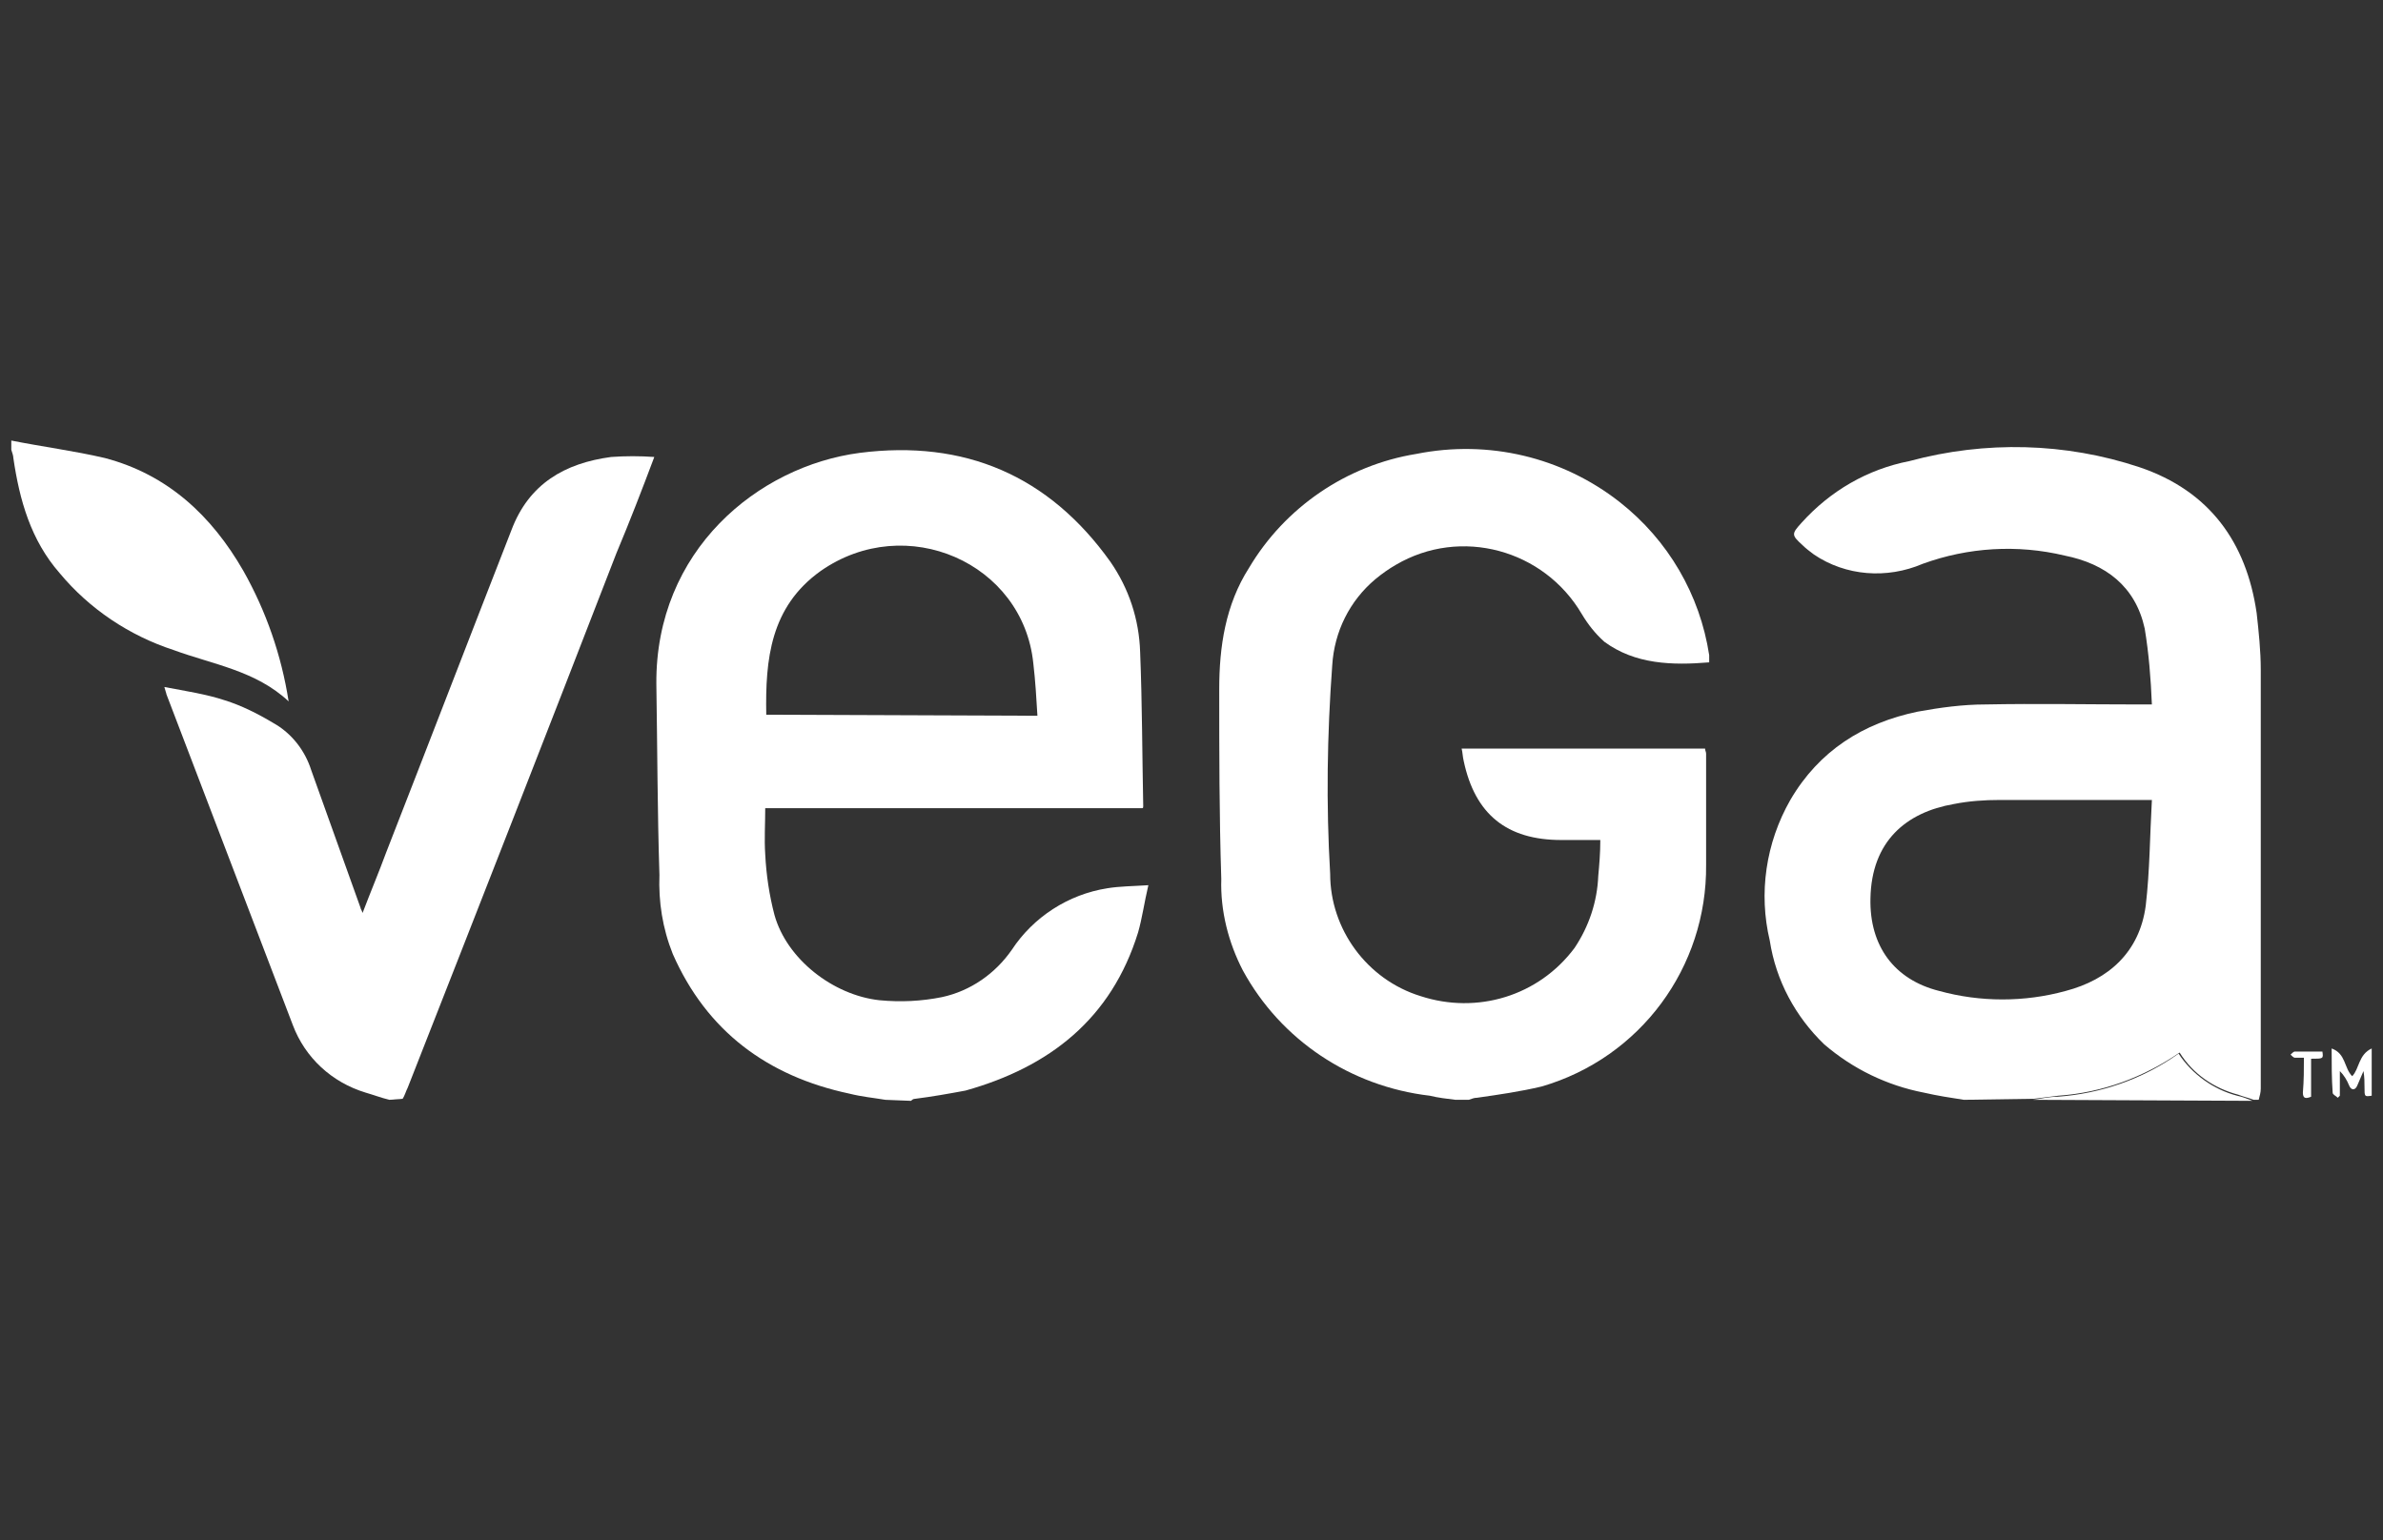
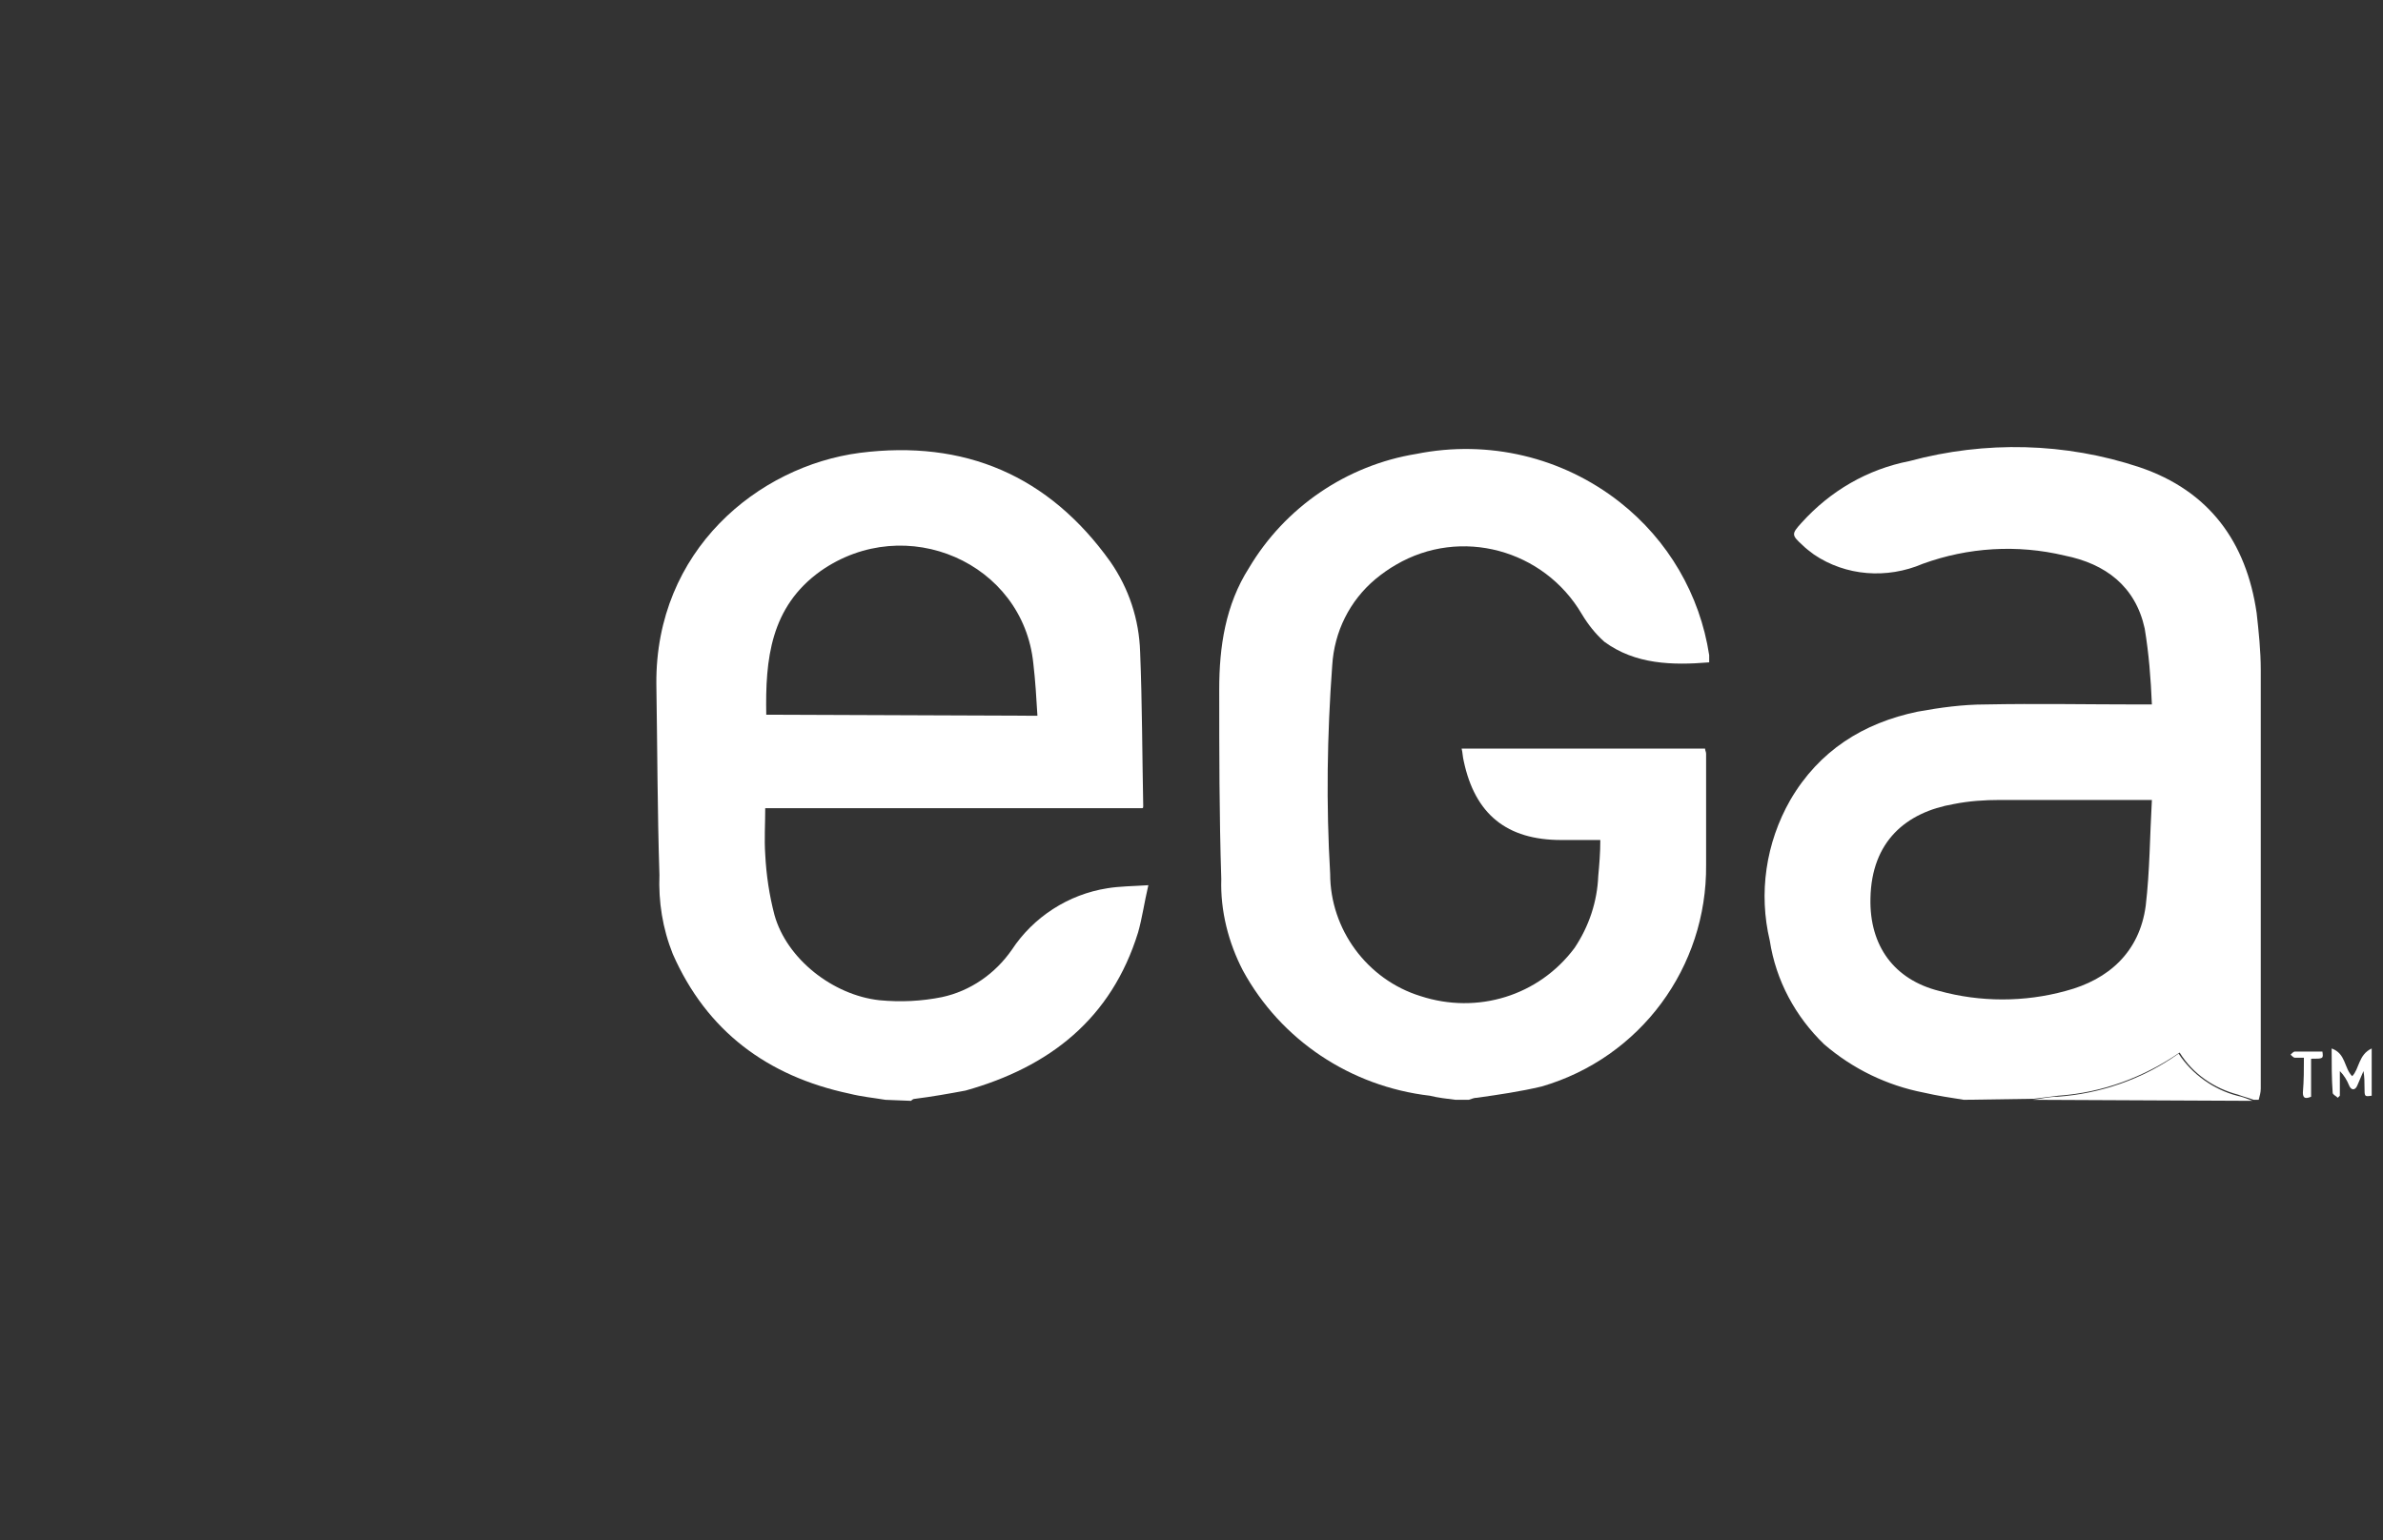
<svg xmlns="http://www.w3.org/2000/svg" version="1.1" id="Layer_1" x="0px" y="0px" viewBox="0 0 232 150" style="enable-background:new 0 0 232 150;" xml:space="preserve">
  <rect x="0" y="0" width="232" height="150" fill="#333333" stroke="none" />
  <style type="text/css">
	.st0{fill:#FFFFFF;}
</style>
  <path class="st0" d="M191.2,107.1c-1.3-0.2-2.6-0.4-3.9-0.7c-3.6-0.7-6.9-2.3-9.7-4.7c-2.8-2.7-4.7-6.2-5.3-10.1  c-1.1-4.6-0.4-9.5,2-13.7c2.8-4.8,7.1-7.5,12.4-8.6c2.2-0.4,4.4-0.7,6.6-0.7c5-0.1,10,0,15,0h1.2c-0.1-2.5-0.3-5-0.7-7.4  c-0.9-4.1-3.8-6.3-7.8-7.1c-4.6-1.1-9.4-0.8-13.8,0.8c-3.5,1.5-7.5,1.2-10.6-0.9c-0.4-0.3-0.8-0.6-1.1-0.9c-1.1-1-1.1-1.1-0.1-2.2  c2.8-3.1,6.4-5.2,10.5-6c7.4-2,15.2-1.8,22.4,0.6c6.8,2.3,10.4,7.3,11.4,14.2c0.2,1.8,0.4,3.7,0.4,5.5c0,13.6,0,27.2,0,40.8  c0,0.4-0.1,0.7-0.2,1.1h-0.5c-0.5-0.2-1-0.3-1.5-0.5c-2.3-0.6-4.4-2-5.7-4.1c-3.5,2.4-7.5,3.9-11.8,4.2c-0.8,0.1-1.6,0.2-2.4,0.3  L191.2,107.1L191.2,107.1z M209.5,77.9h-1.2c-4.5,0-9.1,0-13.6,0c-1.5,0-3,0.1-4.5,0.4c-4.6,0.8-8,3.6-8.1,9.2  c-0.1,4.6,2.3,7.9,6.7,9c4,1.1,8.3,1.1,12.3,0c4.2-1.1,7.2-3.8,7.8-8.3C209.3,84.8,209.3,81.4,209.5,77.9z" />
  <path class="st0" d="M86.2,107.1c-1.2-0.2-2.3-0.3-3.5-0.6c-8-1.7-13.9-6.1-17.2-13.6c-1-2.5-1.4-5.1-1.3-7.7  C64,79,64,72.8,63.9,66.6c-0.1-13,9.9-21.2,19.8-22.5c10.2-1.3,18.4,2.2,24.4,10.6c1.8,2.6,2.8,5.6,2.9,8.8c0.2,5,0.2,10,0.3,15  c0,0.1,0,0.2-0.1,0.2H74.5c0,1.6-0.1,3,0,4.5c0.1,2,0.4,4,0.9,5.9c1.2,4.3,5.7,7.8,10.2,8.3c2.1,0.2,4.1,0.1,6.1-0.3  c2.8-0.6,5.2-2.3,6.8-4.6c2.1-3.2,5.5-5.4,9.3-6c1.2-0.2,2.5-0.2,4-0.3c-0.4,1.7-0.6,3.2-1,4.6c-2.6,8.4-8.6,13.1-16.8,15.4  c-1.6,0.3-3.3,0.6-4.9,0.8c-0.2,0-0.3,0.1-0.4,0.2L86.2,107.1z M101,69.7c-0.1-1.7-0.2-3.4-0.4-5.1c-1-9.8-12.4-14.8-20.7-9  c-4.9,3.5-5.4,8.6-5.3,14L101,69.7z" />
  <path class="st0" d="M141.7,107.1c-0.8-0.1-1.7-0.2-2.5-0.4c-7.7-0.9-14.5-5.4-18.2-12.2c-1.4-2.7-2.2-5.8-2.1-8.9  c-0.2-6.2-0.2-12.4-0.2-18.5c0-4.1,0.6-8.2,2.9-11.8c3.5-5.9,9.5-10,16.3-11.1c7-1.4,14.2,0.3,19.8,4.7c4.7,3.7,7.8,9,8.7,14.9  c0,0.2,0,0.4,0,0.7c-3.6,0.3-7.2,0.2-10.2-2c-0.9-0.8-1.6-1.7-2.2-2.7c-3.7-6.3-11.8-8.5-18.1-4.8c-0.7,0.4-1.4,0.9-2,1.4  c-2.5,2.1-4,5.1-4.2,8.4c-0.5,6.8-0.6,13.5-0.2,20.3c0,5.4,3.6,10.3,8.8,11.9c5.5,1.8,11.5,0,15-4.7c1.4-2.1,2.2-4.5,2.3-7  c0.1-1.1,0.2-2.2,0.2-3.5H152c-5.3,0-8.4-2.5-9.5-7.7c-0.1-0.4-0.1-0.8-0.2-1.2H166c0,0.2,0.1,0.3,0.1,0.5c0,3.6,0,7.2,0,10.8  c0.1,10-6.4,18.8-16,21.6c-2.1,0.5-4.2,0.8-6.3,1.1c-0.3,0-0.5,0.1-0.8,0.2H141.7z" />
-   <path class="st0" d="M37.9,107.1c-0.8-0.2-1.6-0.5-2.3-0.7c-3.3-1-5.9-3.4-7.1-6.6L16.2,67.6c0-0.1-0.1-0.3-0.2-0.7  c2.1,0.4,4.1,0.7,5.9,1.3c1.6,0.5,3.2,1.3,4.7,2.2c1.8,1,3.1,2.7,3.7,4.6c1.6,4.5,3.2,8.9,4.8,13.4c0,0.1,0.1,0.2,0.2,0.5  c0.8-2.1,1.6-4,2.3-5.9c4.1-10.5,8.1-20.9,12.2-31.4c1.7-4.5,5.2-6.5,9.7-7.1c1.4-0.1,2.8-0.1,4.2,0c-1.2,3.2-2.4,6.3-3.7,9.4  c-6.7,17.3-13.5,34.7-20.3,52c-0.2,0.4-0.3,0.8-0.5,1.1L37.9,107.1z" />
-   <path class="st0" d="M1.1,42.9c3,0.6,6.1,1,9.1,1.7c6.1,1.6,10.4,5.6,13.5,11c2.2,3.9,3.7,8.2,4.4,12.7c-3.2-3-7.4-3.6-11.2-5  c-4.3-1.4-8.2-4-11.1-7.5C3,52.6,1.9,48.7,1.3,44.6c0-0.2-0.1-0.5-0.2-0.8L1.1,42.9z" />
  <path class="st0" d="M197.9,107.1c0.8-0.1,1.6-0.3,2.4-0.3c4.2-0.3,8.3-1.7,11.8-4.2c1.3,2,3.4,3.5,5.7,4.1c0.5,0.1,1,0.3,1.5,0.5  L197.9,107.1L197.9,107.1z" />
  <path class="st0" d="M227,102.1c1.4,0.5,1.2,1.9,2,2.7c0.7-0.7,0.6-2.1,1.9-2.7v4.6c-0.7,0.1-0.7,0.1-0.7-0.8c0-0.5,0-1-0.1-1.6  c-0.2,0.5-0.4,0.9-0.6,1.4s-0.6,0.5-0.8,0s-0.5-1-0.9-1.4v2.4l-0.2,0.2c-0.2-0.2-0.5-0.3-0.5-0.5C227,105,227,103.7,227,102.1z" />
  <path class="st0" d="M224.3,103c-0.3,0-0.6,0-0.9,0c-0.1,0-0.3-0.2-0.4-0.3c0.1-0.1,0.3-0.3,0.4-0.3c0.9,0,1.8,0,2.7,0  c0.1,0.7,0.1,0.7-1.1,0.7v3.7c-0.5,0.2-0.8,0.2-0.8-0.4C224.3,105.2,224.3,104.1,224.3,103z" />
</svg>